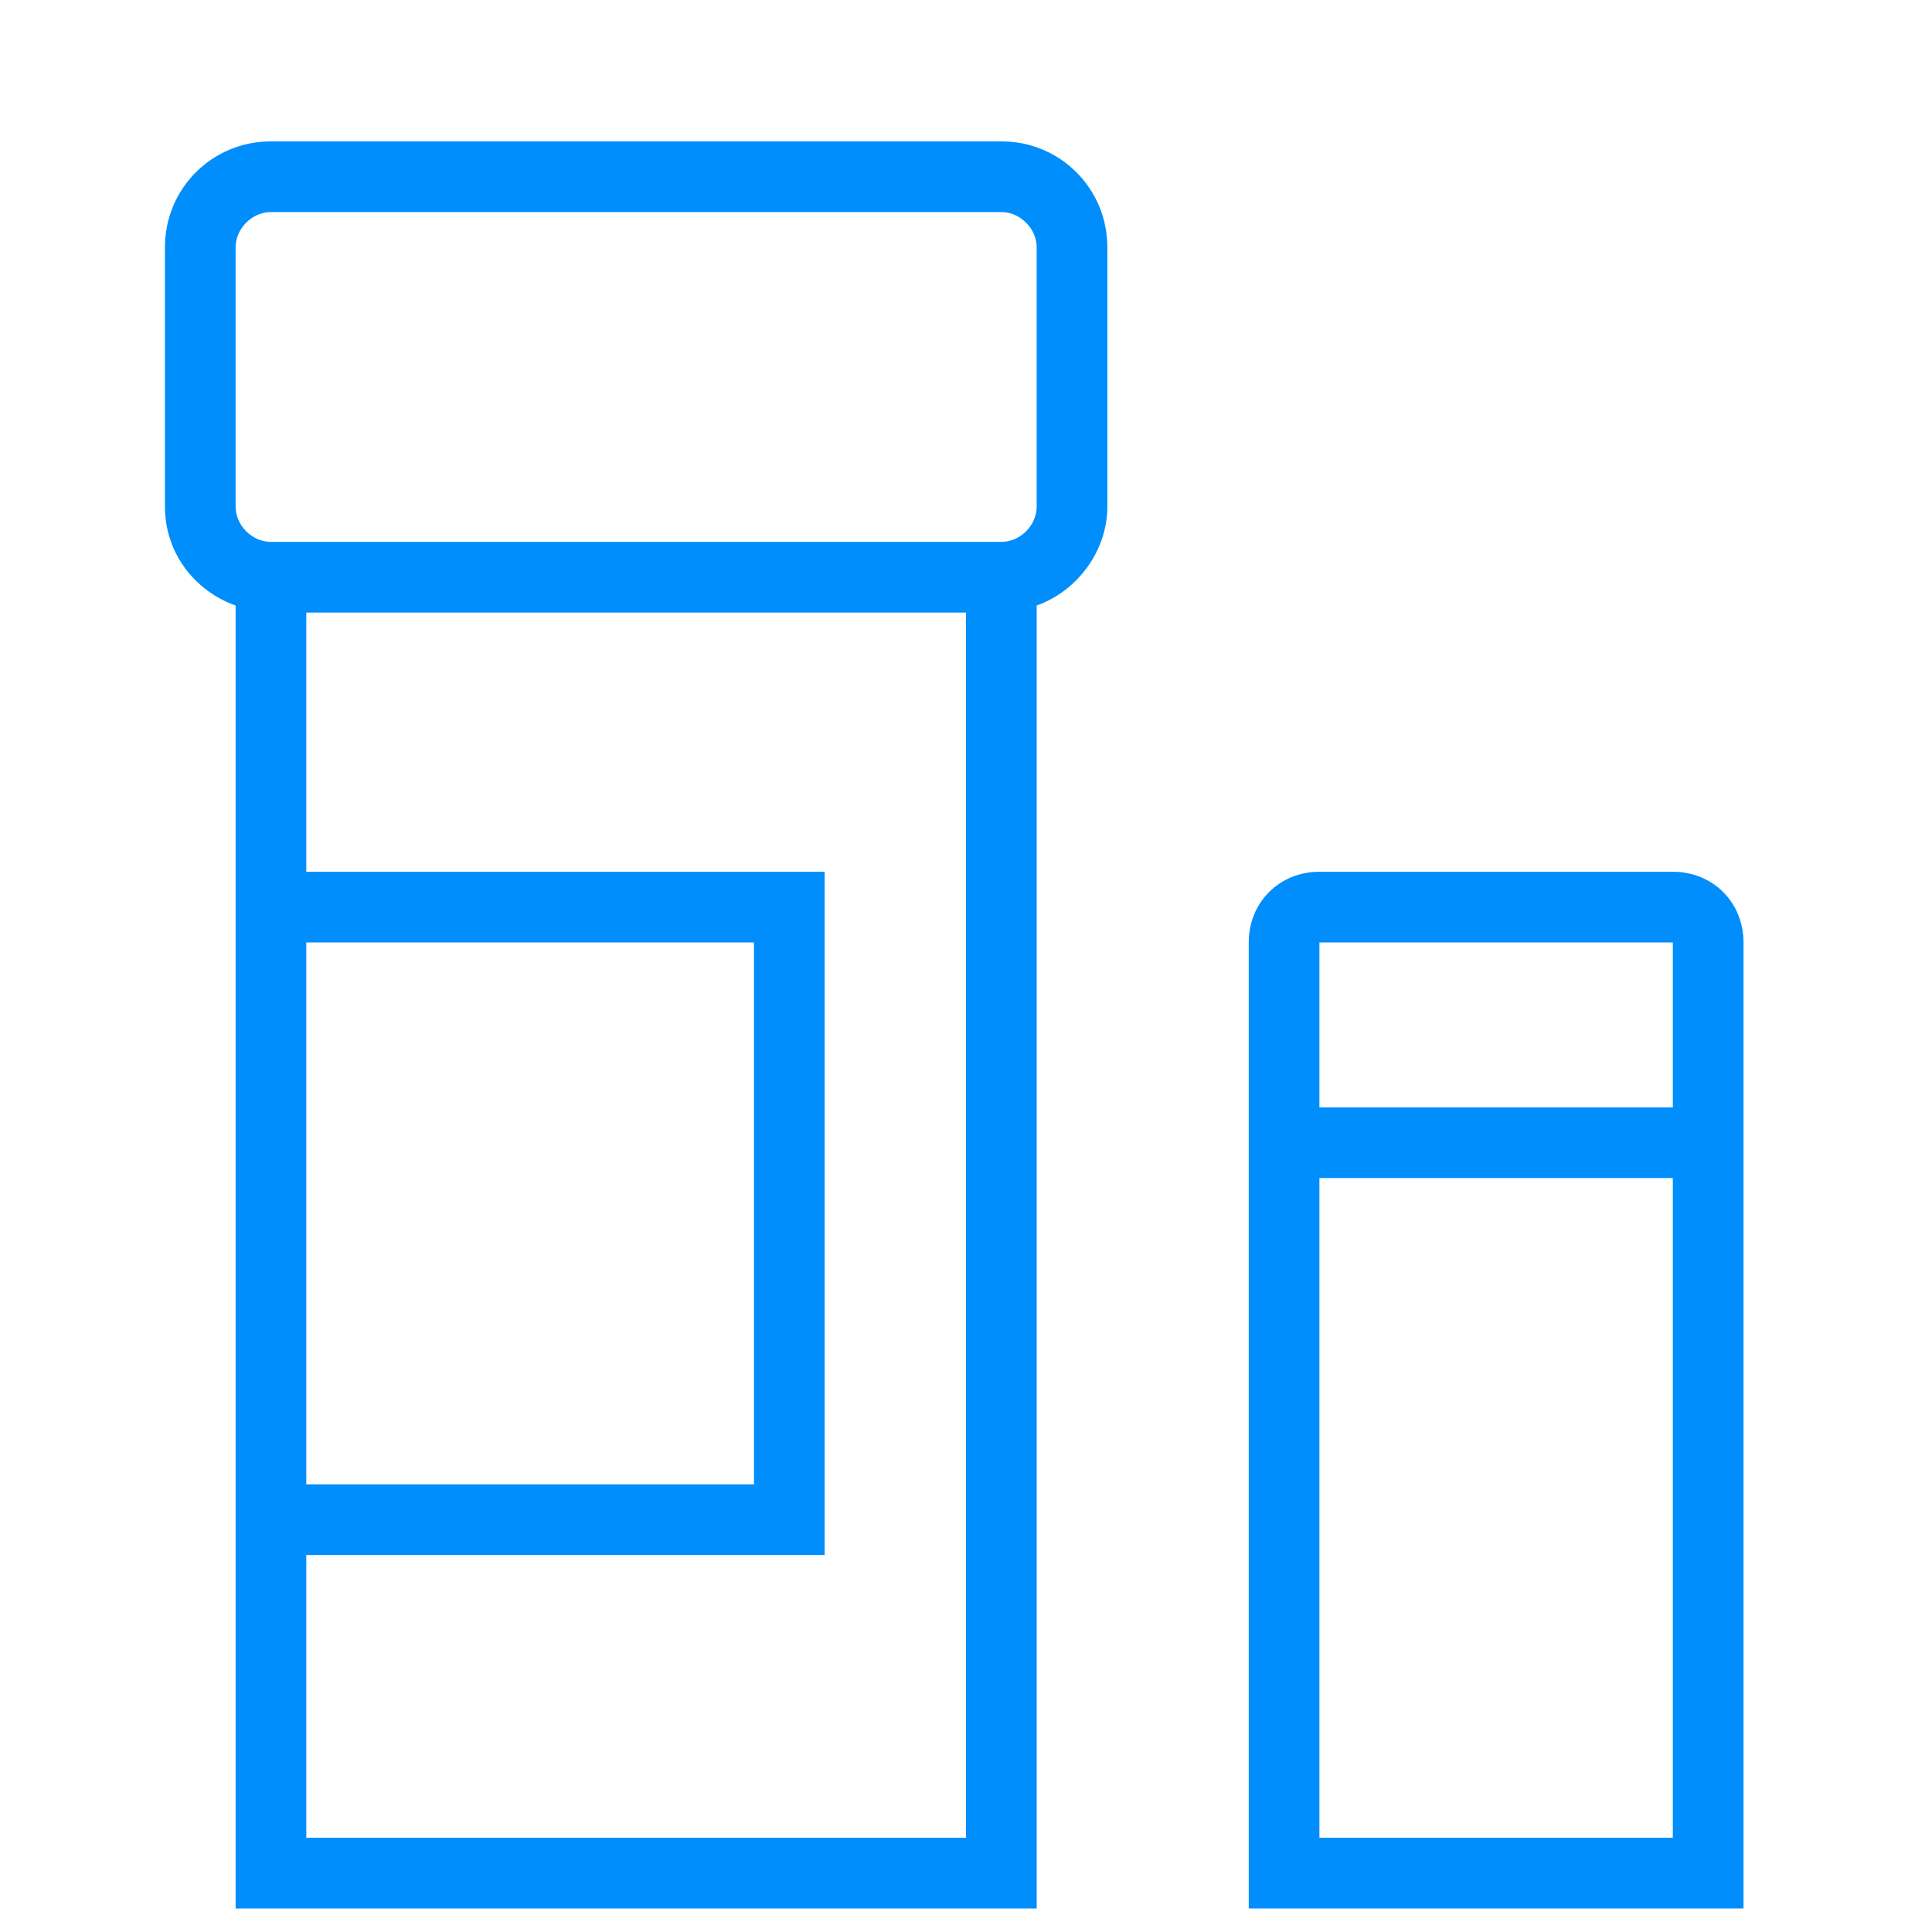
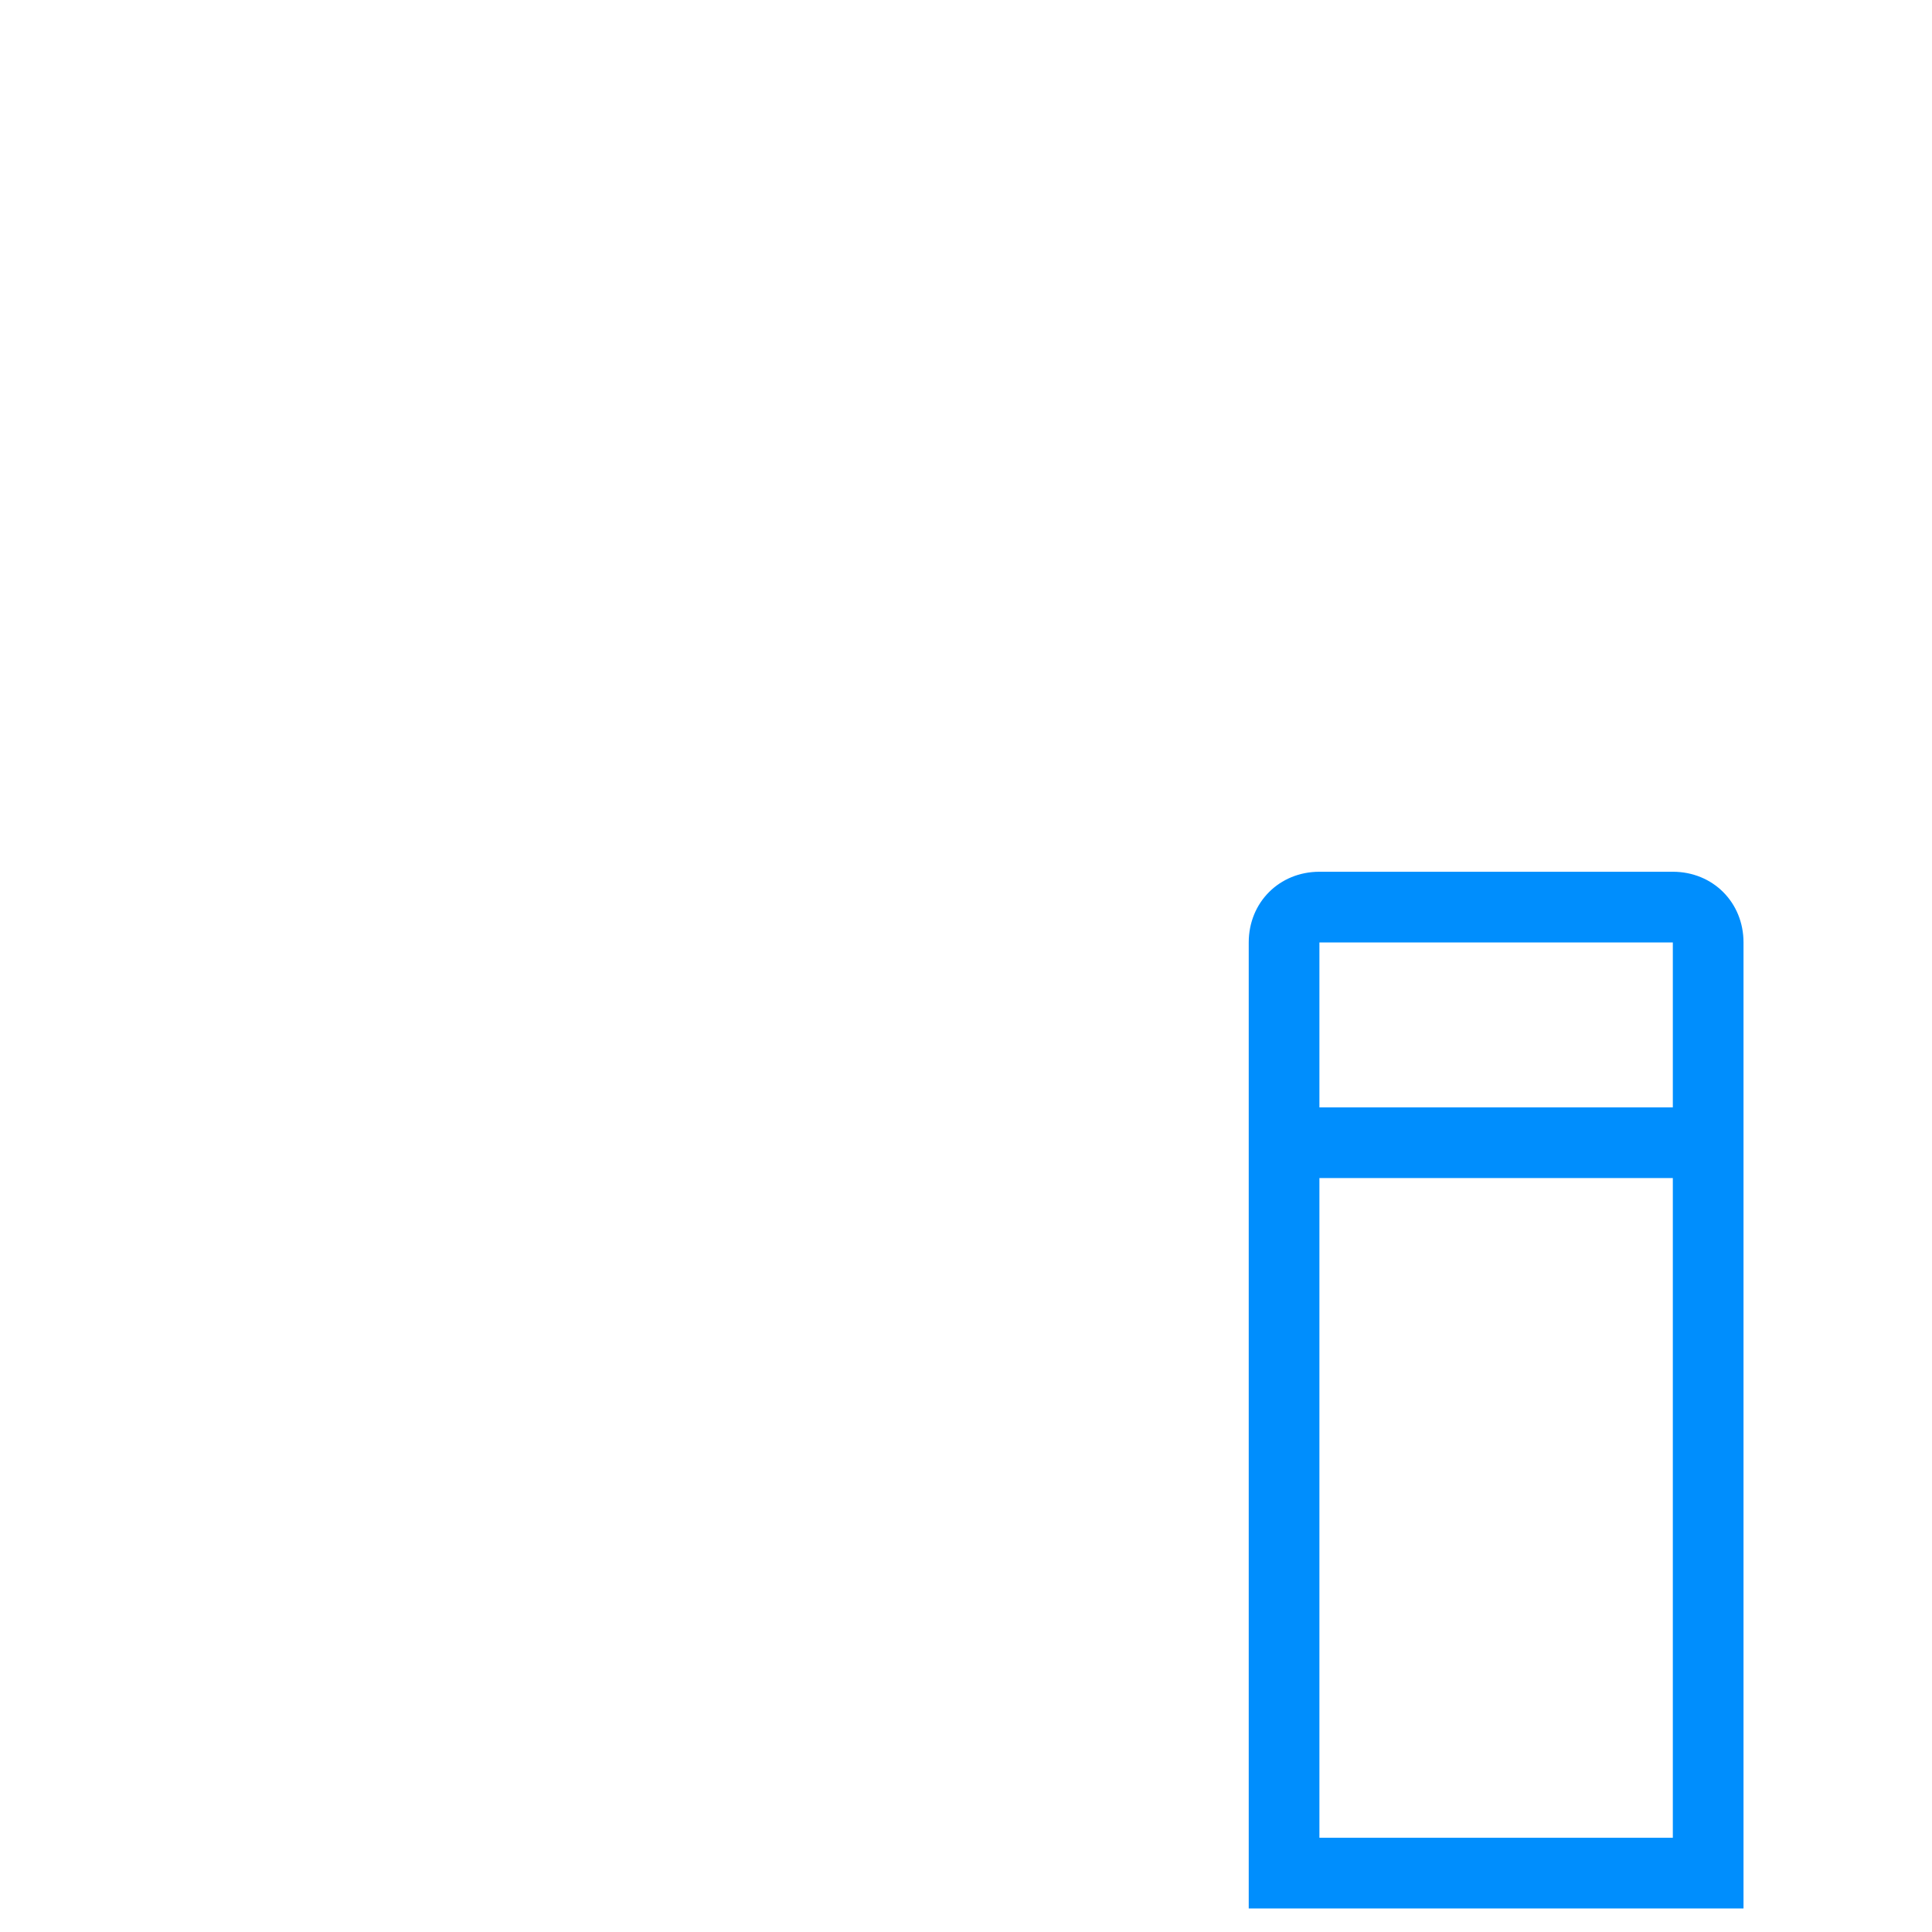
<svg xmlns="http://www.w3.org/2000/svg" version="1.1" id="Layer_1" x="0px" y="0px" viewBox="0 0 82 82" style="enable-background:new 0 0 82 82;" xml:space="preserve">
  <g>
-     <path fill="#008efd" d="M42.5,6h-31C9,6,7,8,7,10.5v11c0,2,1.3,3.6,3,4.2V37v29v15h34V25.7c1.7-0.6,3-2.3,3-4.2v-11C47,8,45,6,42.5,6z M13,40h19   v23H13V40z M41,78H13V66h22V37H13V26h28V78z M44,21.5c0,0.8-0.7,1.5-1.5,1.5h-31c-0.8,0-1.5-0.7-1.5-1.5v-11C10,9.7,10.7,9,11.5,9   h31c0.8,0,1.5,0.7,1.5,1.5V21.5z" />
    <path fill="#008efd" d="M71,37H56c-1.7,0-3,1.3-3,3v7v3v31h21V50v-3v-7C74,38.3,72.7,37,71,37z M71,78H56V50h15V78z M56,47v-7h15v7H56z" />
  </g>
</svg>